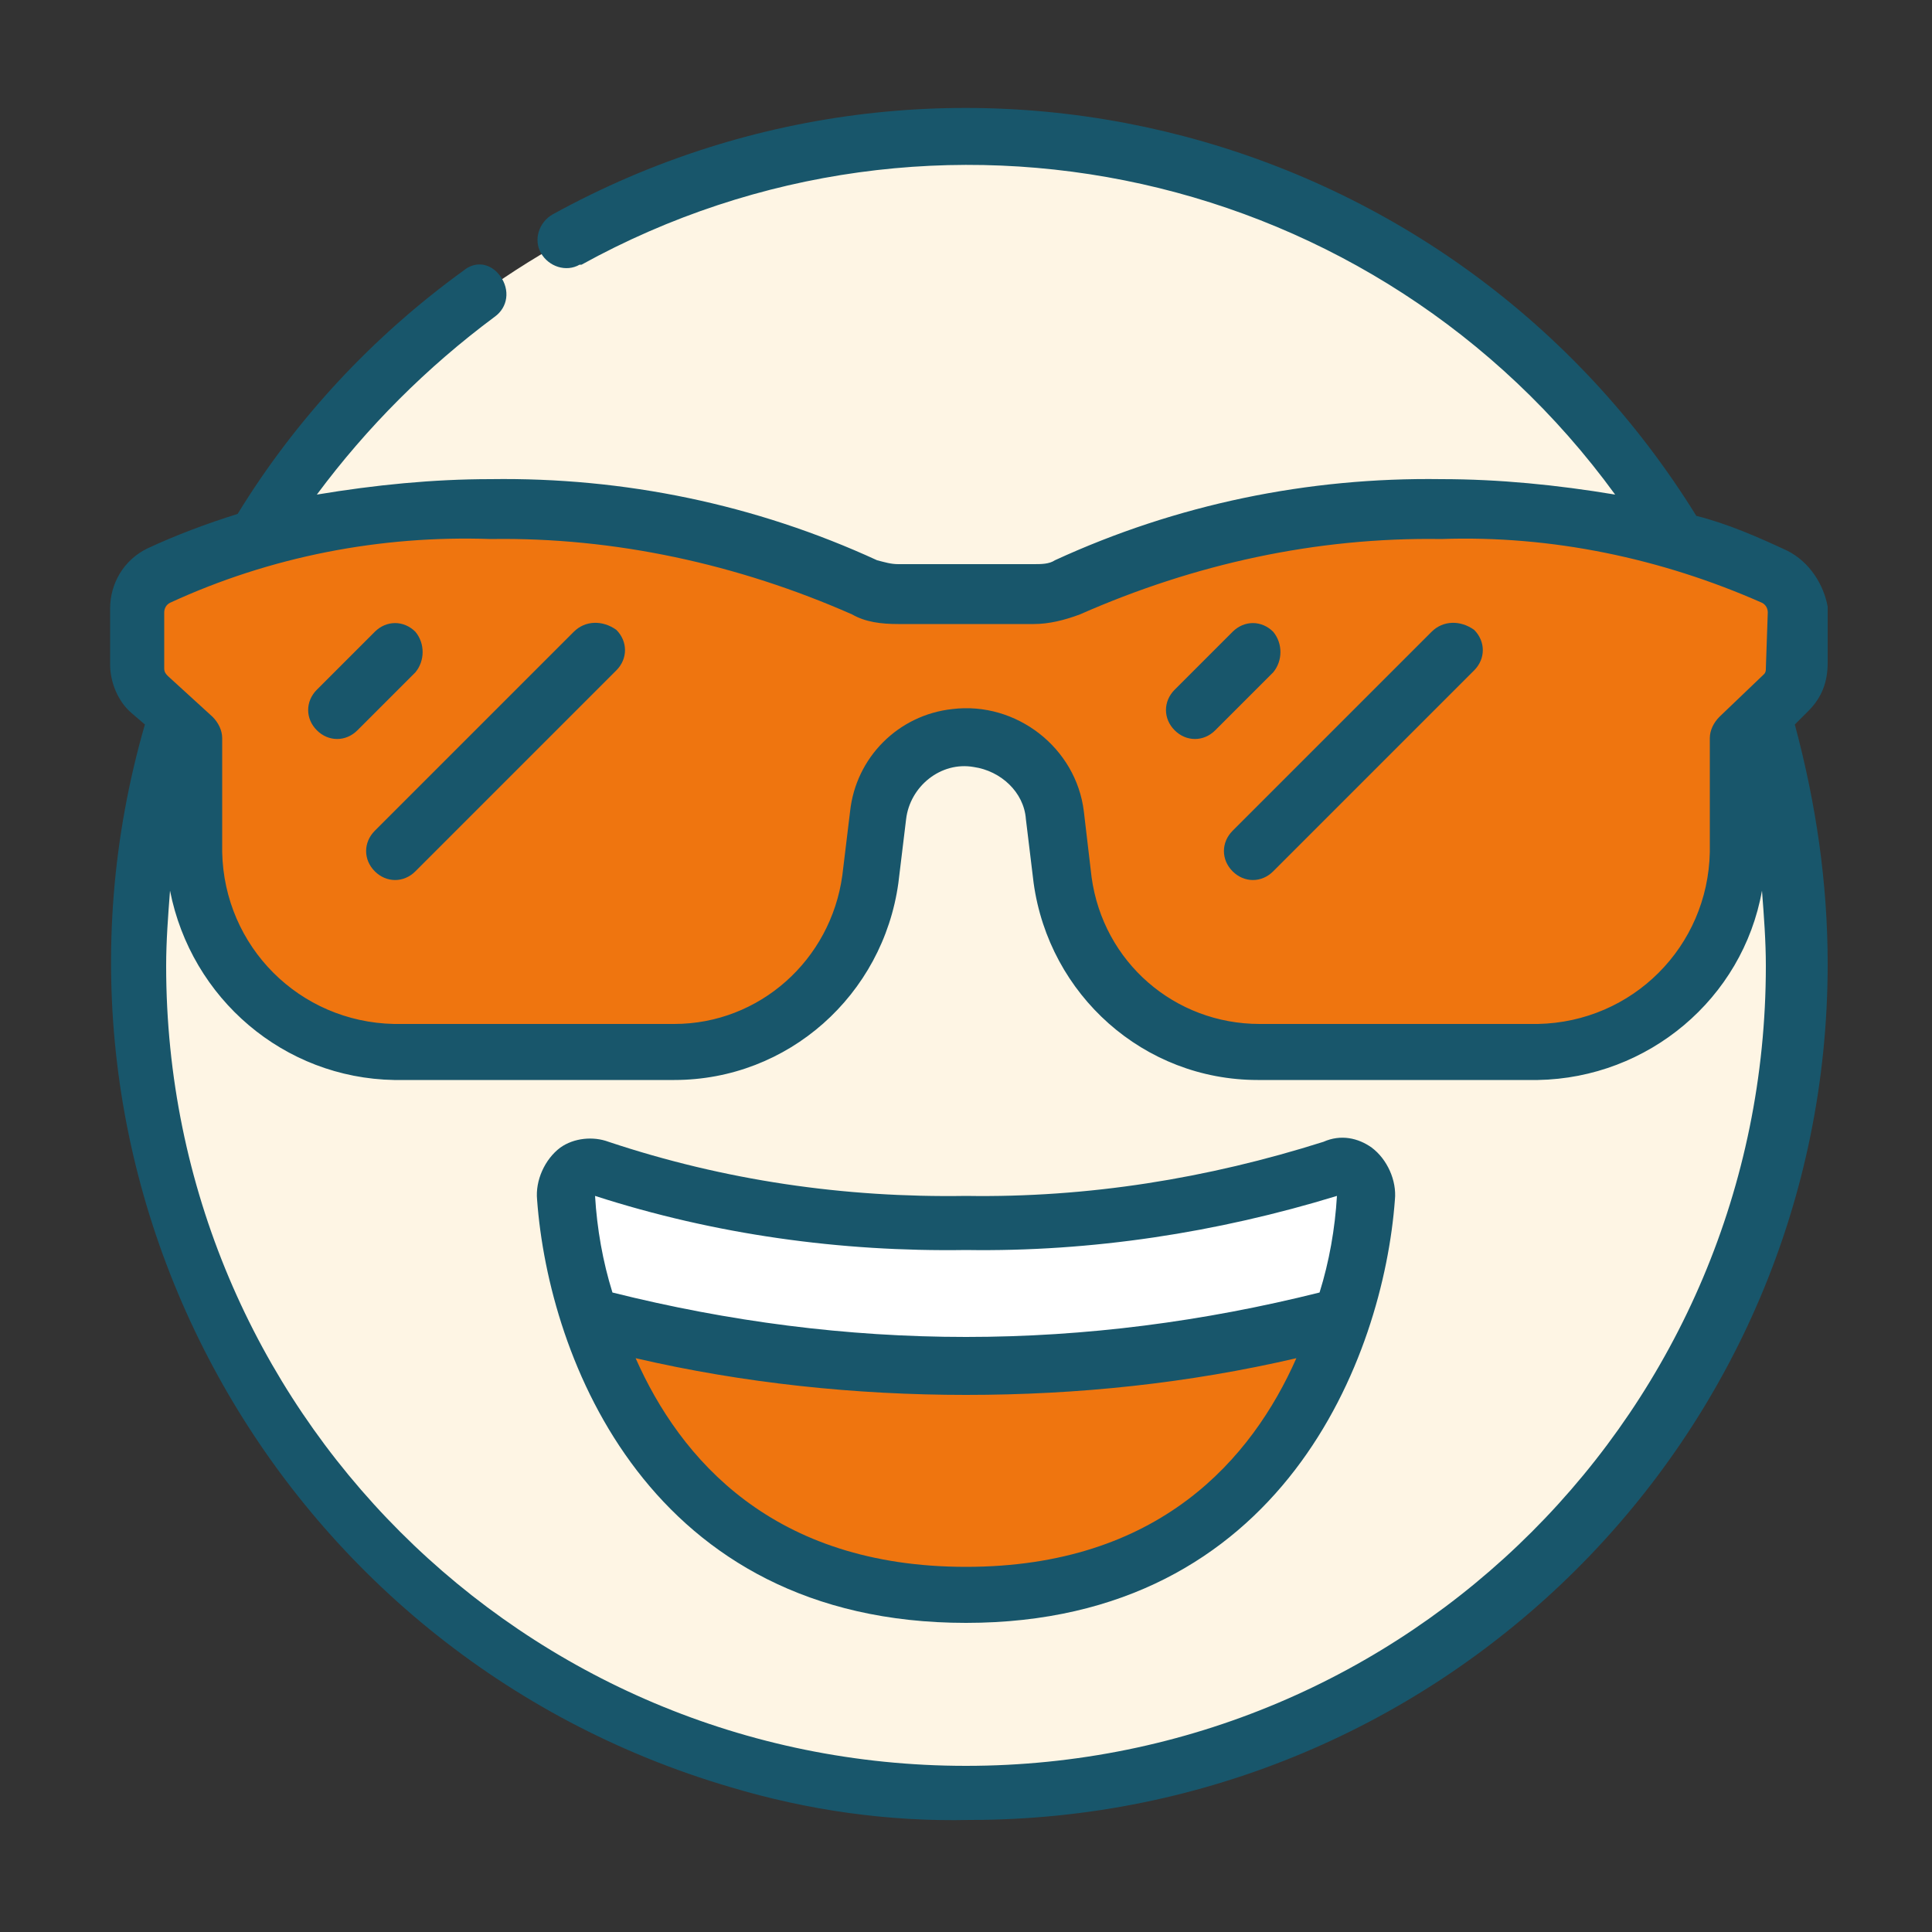
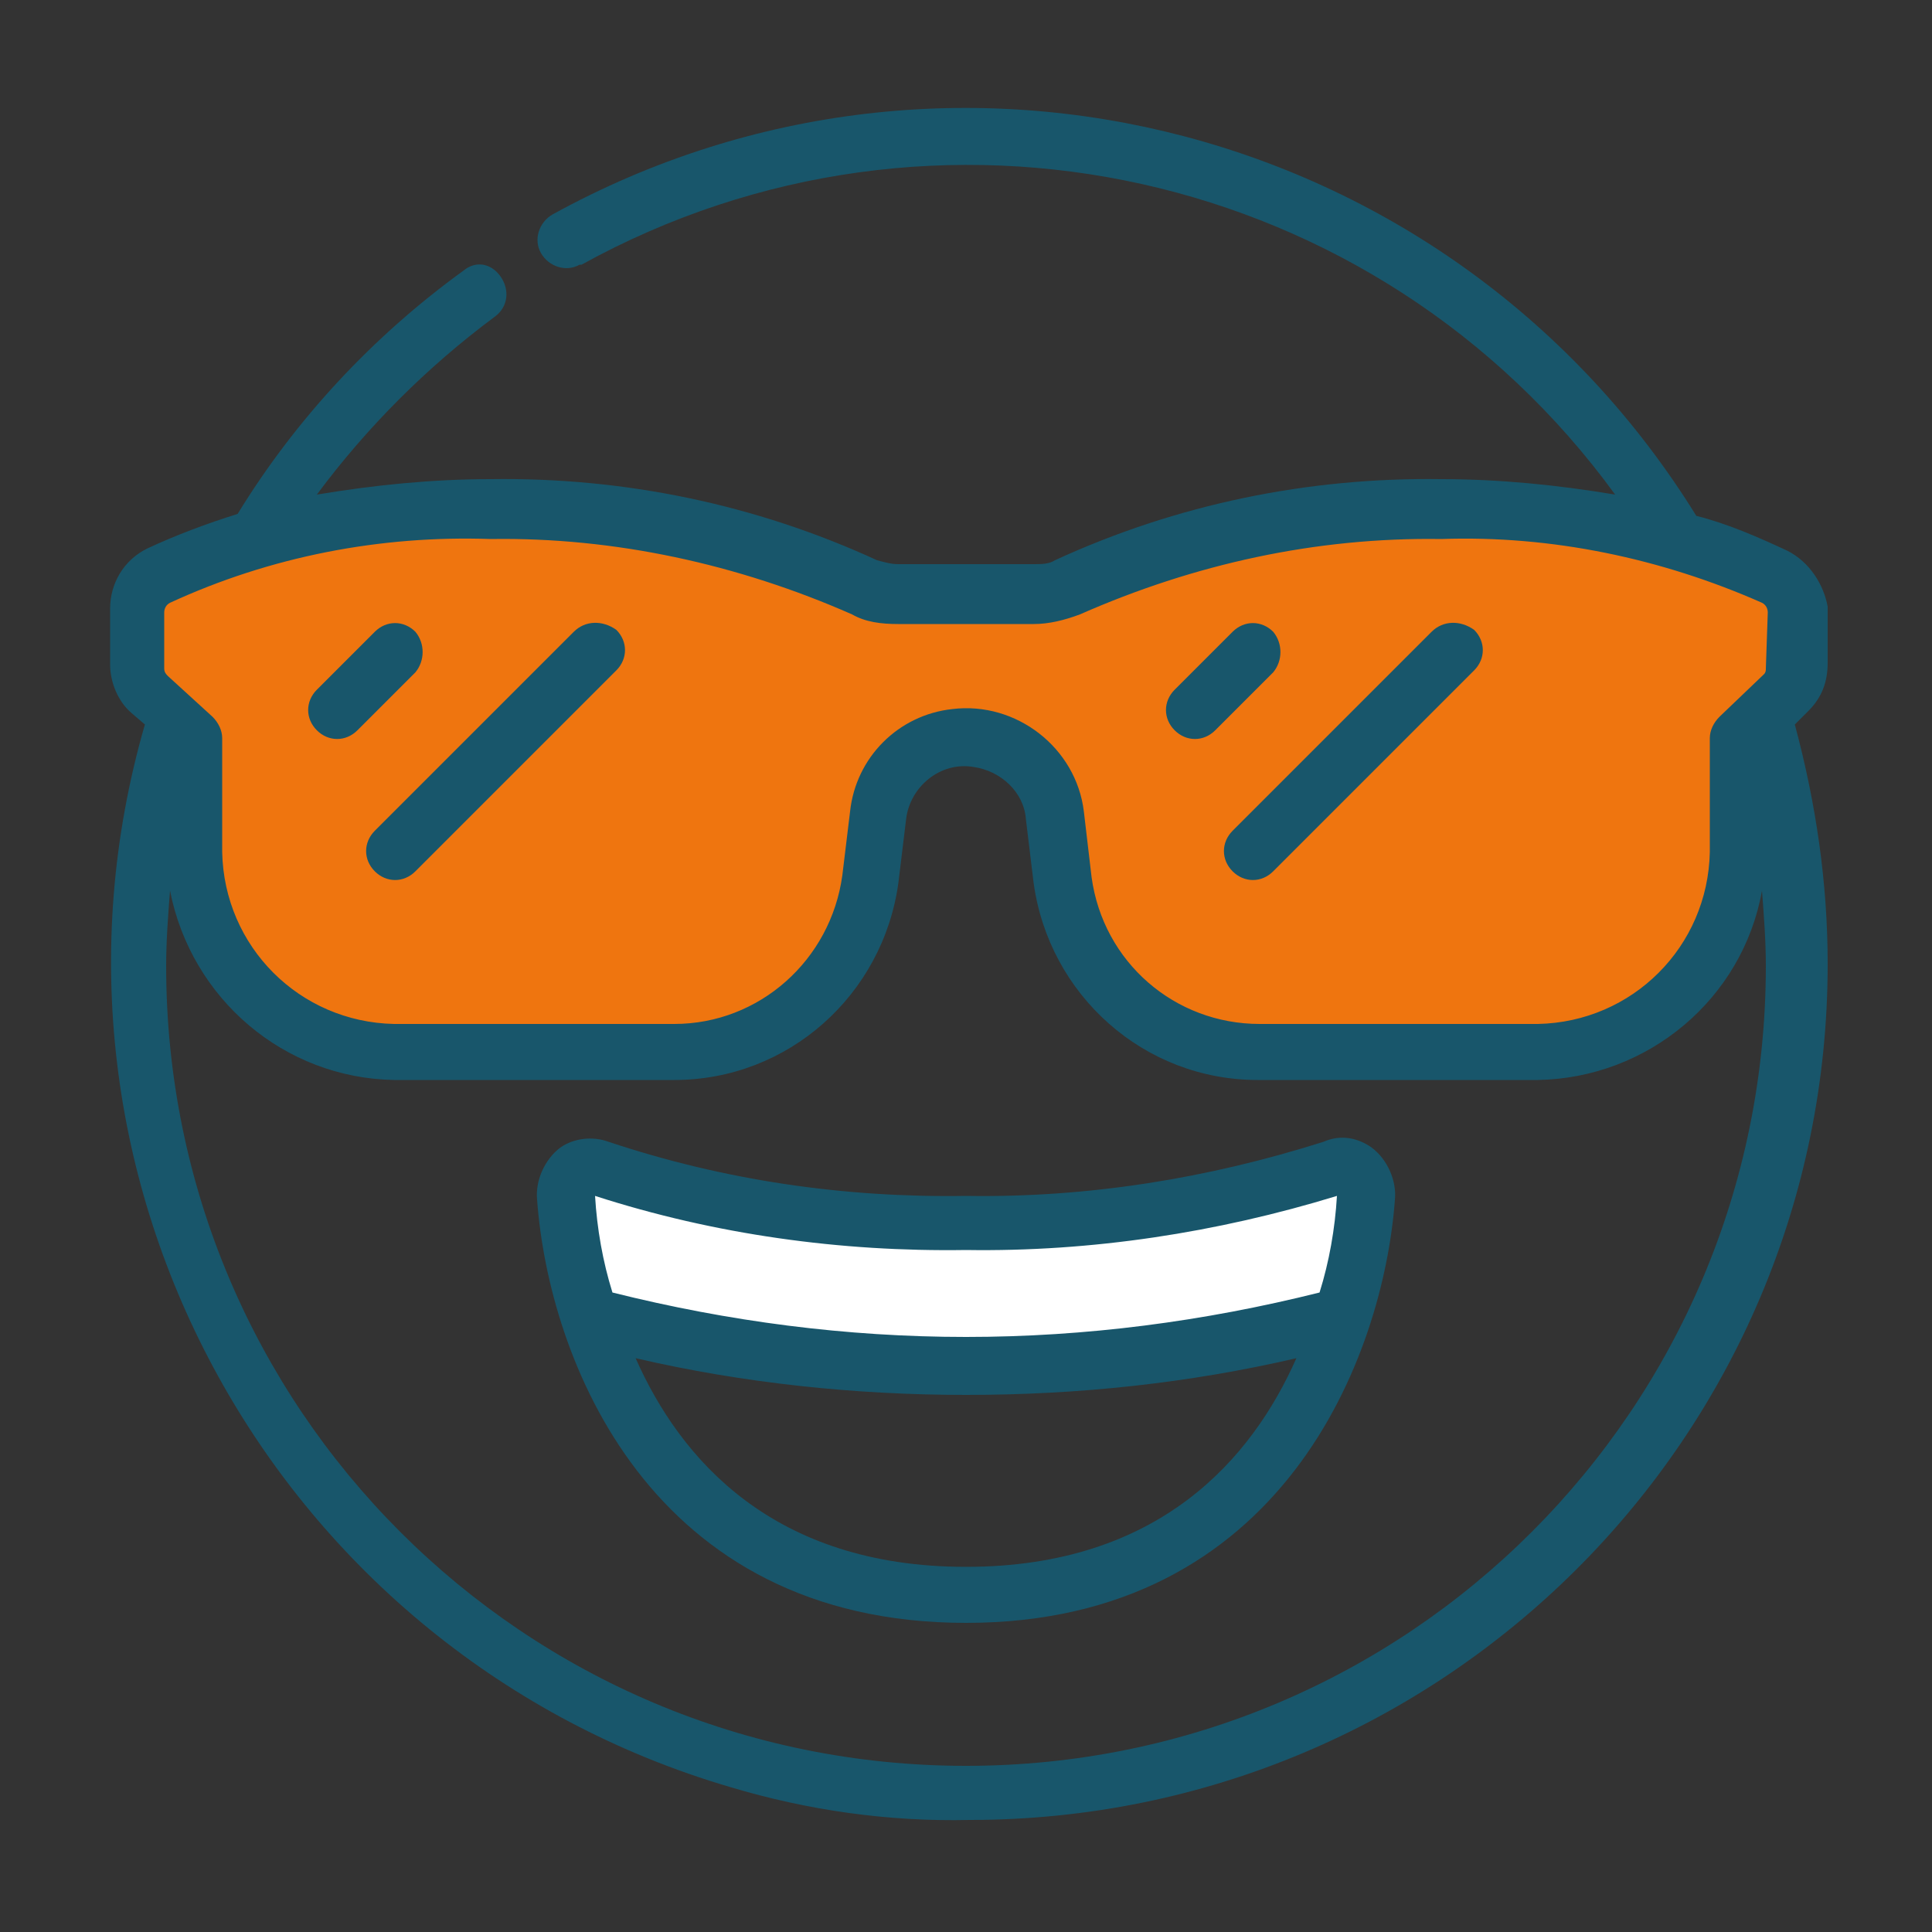
<svg xmlns="http://www.w3.org/2000/svg" id="Layer_1" x="0px" y="0px" viewBox="0 0 100 100" style="enable-background:new 0 0 100 100;" xml:space="preserve">
  <rect x="0" y="0" width="100" height="100" fill="#333333" stroke="none" />
  <style type="text/css">	.st0{fill:#FEF5E4;}	.st1{fill:#EF750F;}	.st2{fill:#FFFFFF;}	.st3{fill:#18566B;}	.st4{fill:#6EB7C8;}	.st5{fill:#FFE7C9;}	.st6{fill:#2B597F;}	.st7{fill:#FAF8F8;}	.st8{fill:#F0E9E6;}</style>
  <g>
-     <circle class="st0" cx="50" cy="50" r="42.9" />
-     <path class="st1" d="M69.5,68.1c-2.1,6.5-7.3,14.4-19.5,14.4s-17.4-7.9-19.5-14.4L69.5,68.1z" />
    <path class="st2" d="M70.7,62c-0.2,2.1-0.6,4.1-1.2,6.1c-6.4,1.7-12.9,2.6-19.5,2.6c-6.6,0-13.1-0.9-19.5-2.6c-0.6-2-1.1-4-1.2-6.1  c-0.1-1.1,0.8-1.9,1.7-1.6c6.2,2,12.6,3,19.1,2.9c6.5,0.1,12.9-0.9,19.1-2.9C69.9,60.1,70.8,60.9,70.7,62z" />
    <path class="st1" d="M53.5,30.8c0.6,0,1.2-0.1,1.7-0.4c6.1-2.7,12.7-4.1,19.3-4.1c5.9-0.2,11.9,1,17.3,3.5c0.7,0.3,1.1,1,1.1,1.8  v2.9c0,0.5-0.2,1.1-0.6,1.4L90,38.2v5.9c-0.1,5.7-4.7,10.3-10.4,10.4H65.2c-5.1,0-9.5-3.8-10.1-8.9l-0.4-3.3  c-0.3-2.3-2.3-4.1-4.6-4.1c-2.3,0-4.3,1.7-4.6,4.1L45,45.6c-0.7,5.1-5,8.9-10.1,8.9H20.4c-5.7-0.1-10.3-4.7-10.4-10.4v-5.9L7.7,36  c-0.4-0.4-0.6-0.9-0.6-1.4v-2.9c0-0.8,0.4-1.5,1.1-1.8c5.4-2.5,11.3-3.7,17.3-3.5c6.7-0.1,13.3,1.3,19.3,4.1  c0.5,0.3,1.1,0.4,1.7,0.4L53.5,30.8z" />
    <g>
      <path class="st3" d="M71,59.4c-0.7-0.5-1.6-0.7-2.5-0.3c-6,1.9-12.2,2.9-18.5,2.8c-6.3,0.1-12.5-0.8-18.5-2.8   c-0.8-0.3-1.8-0.2-2.5,0.3c-0.8,0.6-1.3,1.7-1.2,2.7C28.4,70.3,33.6,84,50,84s21.6-13.8,22.2-21.9C72.3,61.1,71.8,60,71,59.4   L71,59.4z M50,81.1c-10,0-14.8-5.6-17.1-10.8c5.6,1.3,11.4,1.9,17.1,1.9c5.8,0,11.5-0.6,17.1-1.9C64.8,75.5,60,81.1,50,81.1z    M68.3,66.9c-6,1.5-12.1,2.3-18.3,2.3c-6.2,0-12.3-0.8-18.3-2.3c-0.5-1.6-0.8-3.3-0.9-5c6.2,2,12.7,2.9,19.2,2.8   c6.5,0.1,13-0.9,19.2-2.8C69.1,63.6,68.8,65.3,68.3,66.9z" />
      <path class="st3" d="M92.5,28.5c-1.5-0.7-3.1-1.4-4.7-1.8C75.3,6.5,49.3-0.3,28.6,11.1c-0.7,0.4-1,1.3-0.6,2c0.4,0.7,1.3,1,2,0.6   c0,0,0.1,0,0.1,0c18.3-10.1,41.2-5,53.5,11.9c-3-0.5-6-0.8-9-0.8c-6.9-0.1-13.7,1.3-20,4.2c-0.3,0.2-0.7,0.2-1.1,0.2h-7   c-0.4,0-0.7-0.1-1.1-0.2c-6.3-2.9-13.1-4.3-20-4.2c-3,0-6,0.3-9,0.8c2.6-3.5,5.7-6.6,9.2-9.2c0.7-0.5,0.8-1.4,0.3-2.1   S24.6,13.5,24,14c-4.7,3.4-8.7,7.7-11.7,12.6c-1.6,0.5-3.2,1.1-4.7,1.8c-1.2,0.6-1.9,1.8-1.9,3.1v2.9c0,0.9,0.4,1.9,1.1,2.5   l0.7,0.6c-6.8,23.5,6.8,48.1,30.3,55c4,1.2,8.2,1.8,12.4,1.7c24.5,0,44.4-19.8,44.4-44.3c0-4.2-0.6-8.3-1.7-12.4l0.7-0.7   c0.7-0.7,1-1.5,1-2.5v-2.9C94.4,30.3,93.7,29.1,92.5,28.5L92.5,28.5z M50,91.4C27.1,91.4,8.6,72.9,8.6,50c0-1.3,0.1-2.6,0.2-3.9   c1.1,5.6,5.9,9.7,11.6,9.8h14.5c5.9,0,10.8-4.4,11.6-10.2l0.4-3.3c0.2-1.7,1.8-3,3.5-2.7c1.4,0.2,2.6,1.3,2.7,2.7l0.4,3.3   c0.8,5.8,5.7,10.2,11.6,10.2h14.5c5.7-0.1,10.6-4.2,11.6-9.8c0.1,1.3,0.2,2.6,0.2,3.9C91.4,72.9,72.9,91.4,50,91.4L50,91.4z    M91.4,34.6c0,0.1,0,0.2-0.1,0.3L89,37.1c-0.3,0.3-0.5,0.7-0.5,1.1v5.9c-0.1,4.9-4,8.8-8.9,8.9H65.2c-4.4,0-8.1-3.2-8.7-7.6   L56.1,42c-0.4-3.3-3.5-5.7-6.8-5.3c-2.8,0.3-5,2.5-5.3,5.3l-0.4,3.3C43,49.7,39.3,53,34.9,53H20.4c-4.9-0.1-8.8-4-8.9-8.9v-5.9   c0-0.4-0.2-0.8-0.5-1.1l-2.3-2.1c-0.1-0.1-0.2-0.2-0.2-0.4v-2.9c0-0.2,0.1-0.4,0.3-0.5c5.2-2.4,10.9-3.5,16.6-3.3   c6.4-0.1,12.8,1.3,18.7,3.9c0.7,0.4,1.5,0.5,2.4,0.5h7c0.8,0,1.6-0.2,2.4-0.5c5.9-2.6,12.2-4,18.7-3.9c5.7-0.2,11.4,1,16.6,3.3   c0.2,0.1,0.3,0.3,0.3,0.5L91.4,34.6z" />
      <path class="st3" d="M21.5,32.7c-0.6-0.6-1.5-0.6-2.1,0l-3,3c-0.6,0.6-0.6,1.5,0,2.1c0.6,0.6,1.5,0.6,2.1,0c0,0,0,0,0,0l3-3   C22,34.2,22,33.3,21.5,32.7z" />
      <path class="st3" d="M29.7,32.7L19.4,43c-0.6,0.6-0.6,1.5,0,2.1c0.6,0.6,1.5,0.6,2.1,0c0,0,0,0,0,0l10.4-10.4   c0.6-0.6,0.6-1.5,0-2.1C31.2,32.1,30.3,32.1,29.7,32.7z" />
      <path class="st3" d="M65.9,32.7c-0.6-0.6-1.5-0.6-2.1,0l-3,3c-0.6,0.6-0.6,1.5,0,2.1c0.6,0.6,1.5,0.6,2.1,0c0,0,0,0,0,0l3-3   C66.4,34.2,66.4,33.3,65.9,32.7z" />
      <path class="st3" d="M74.1,32.7L63.8,43c-0.6,0.6-0.6,1.5,0,2.1c0.6,0.6,1.5,0.6,2.1,0c0,0,0,0,0,0l10.4-10.4   c0.6-0.6,0.6-1.5,0-2.1C75.6,32.1,74.7,32.1,74.1,32.7z" />
    </g>
  </g>
</svg>